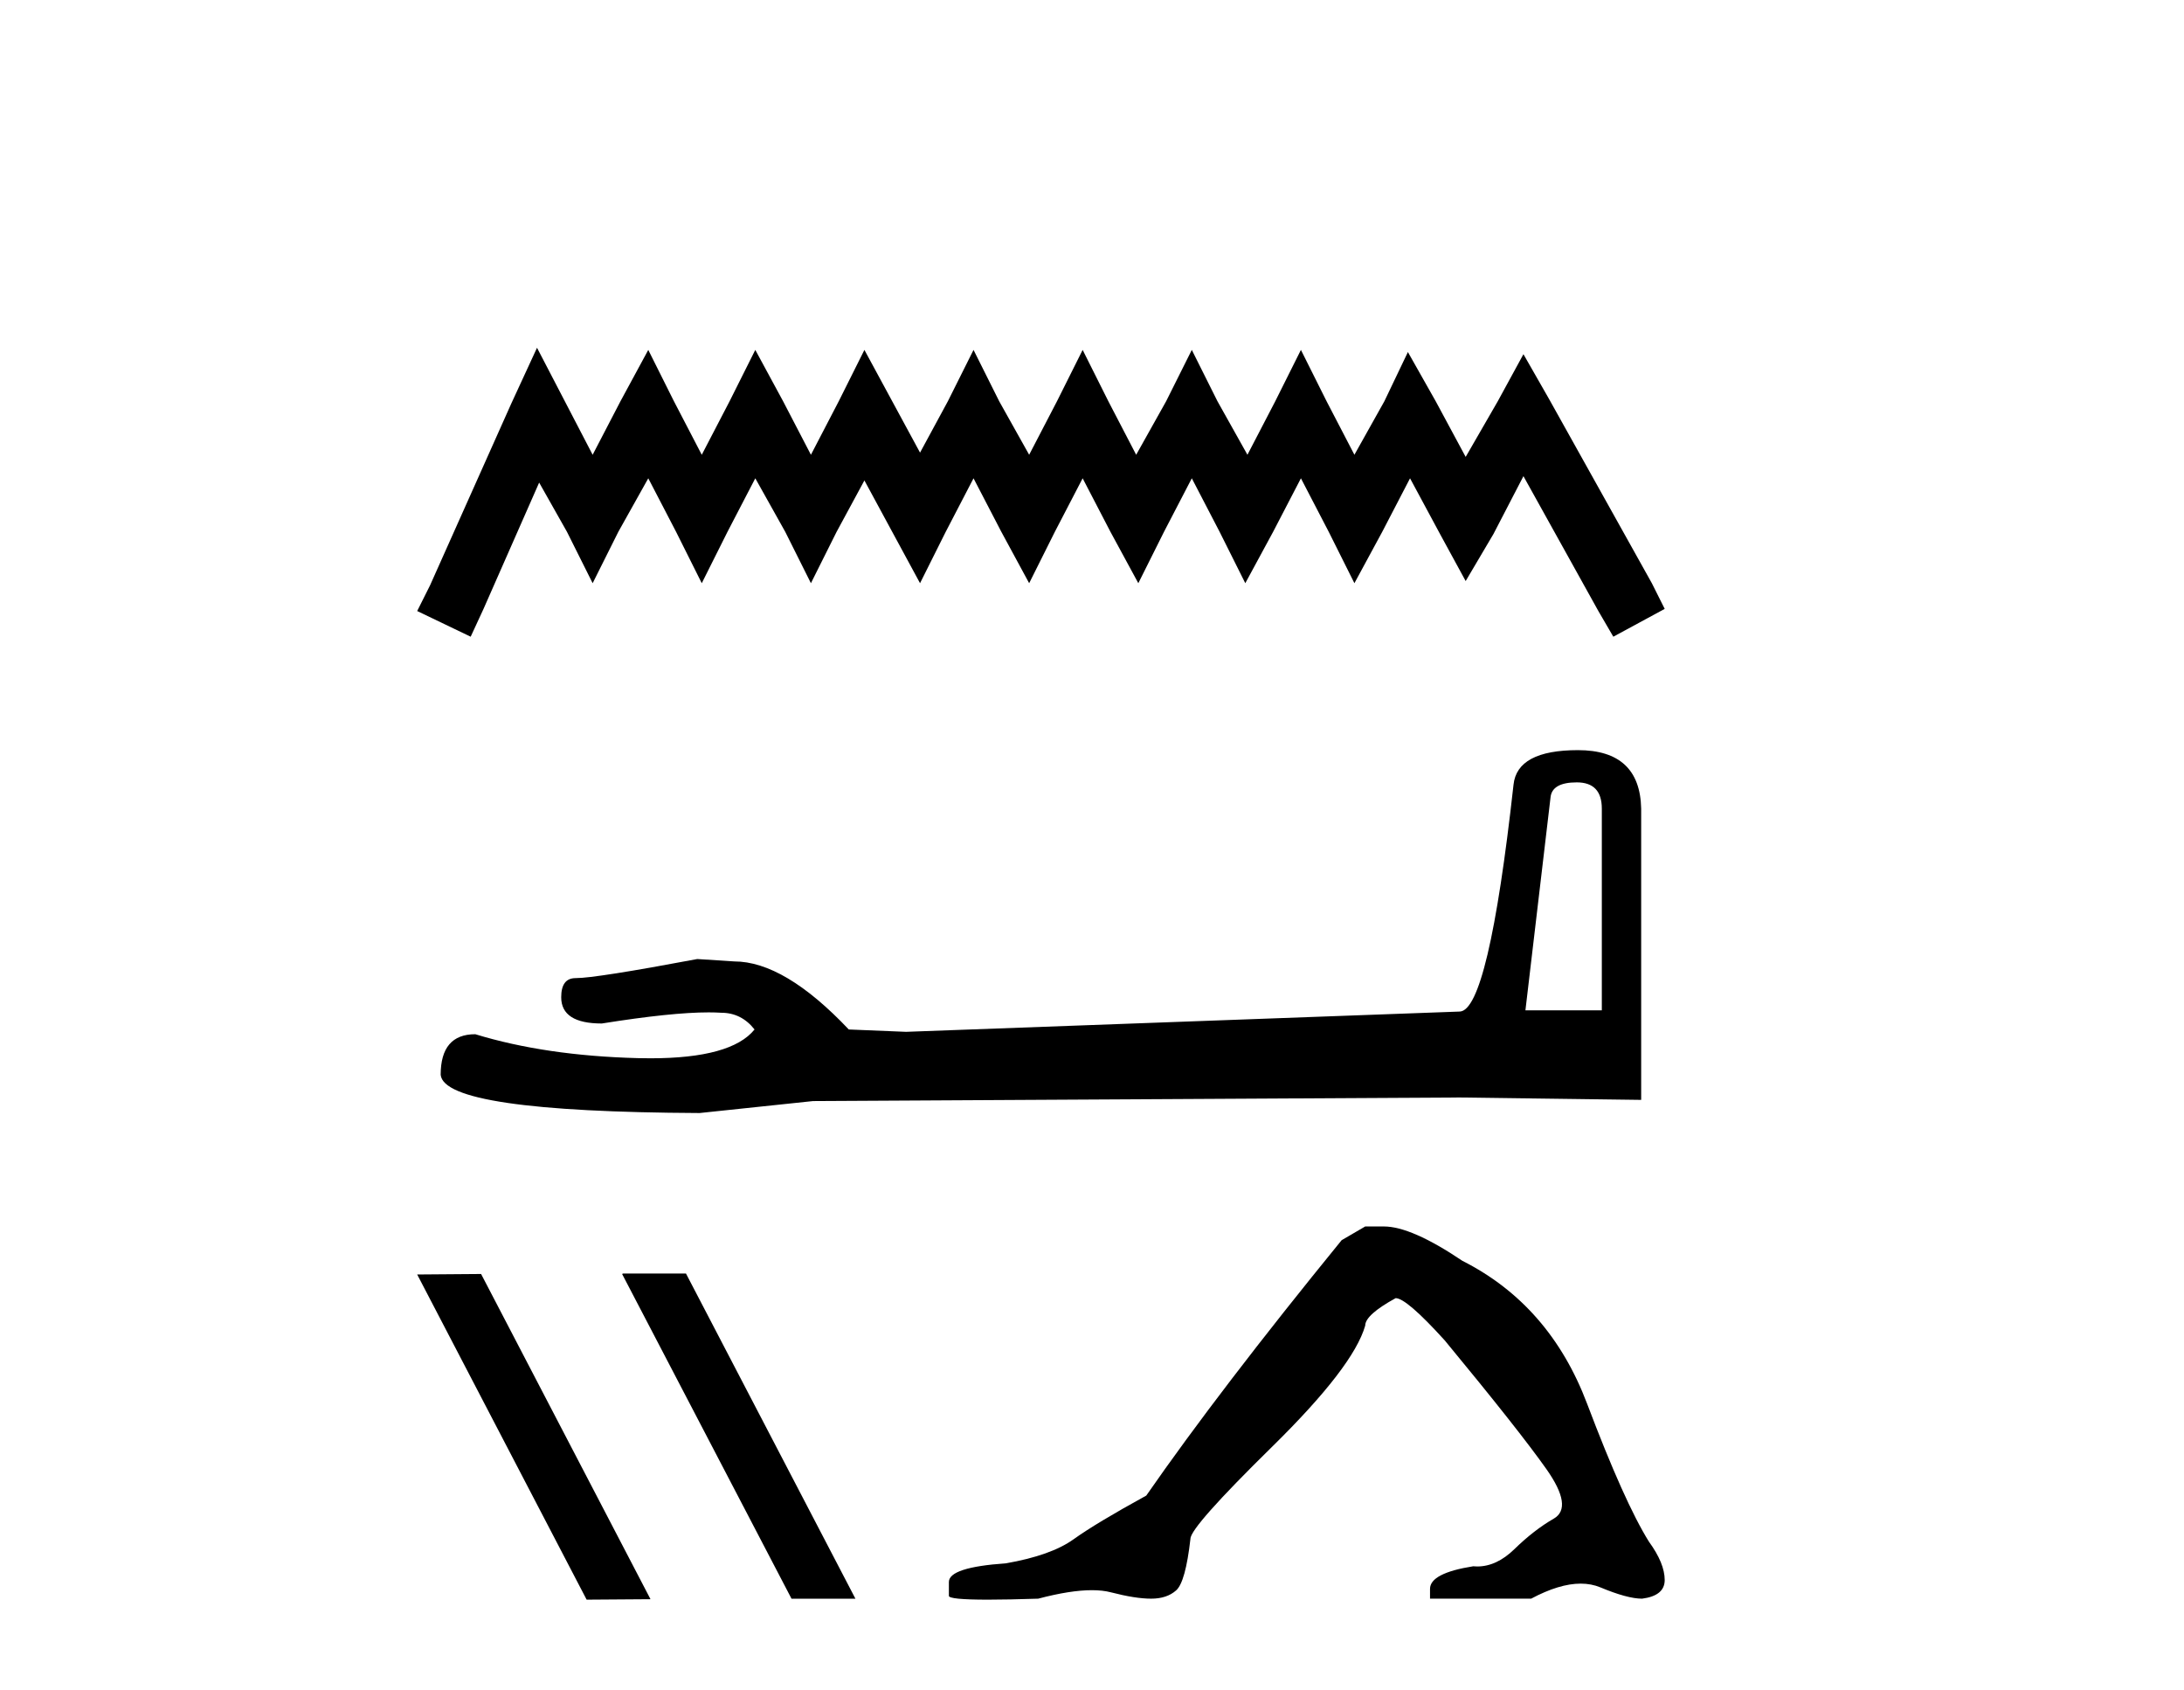
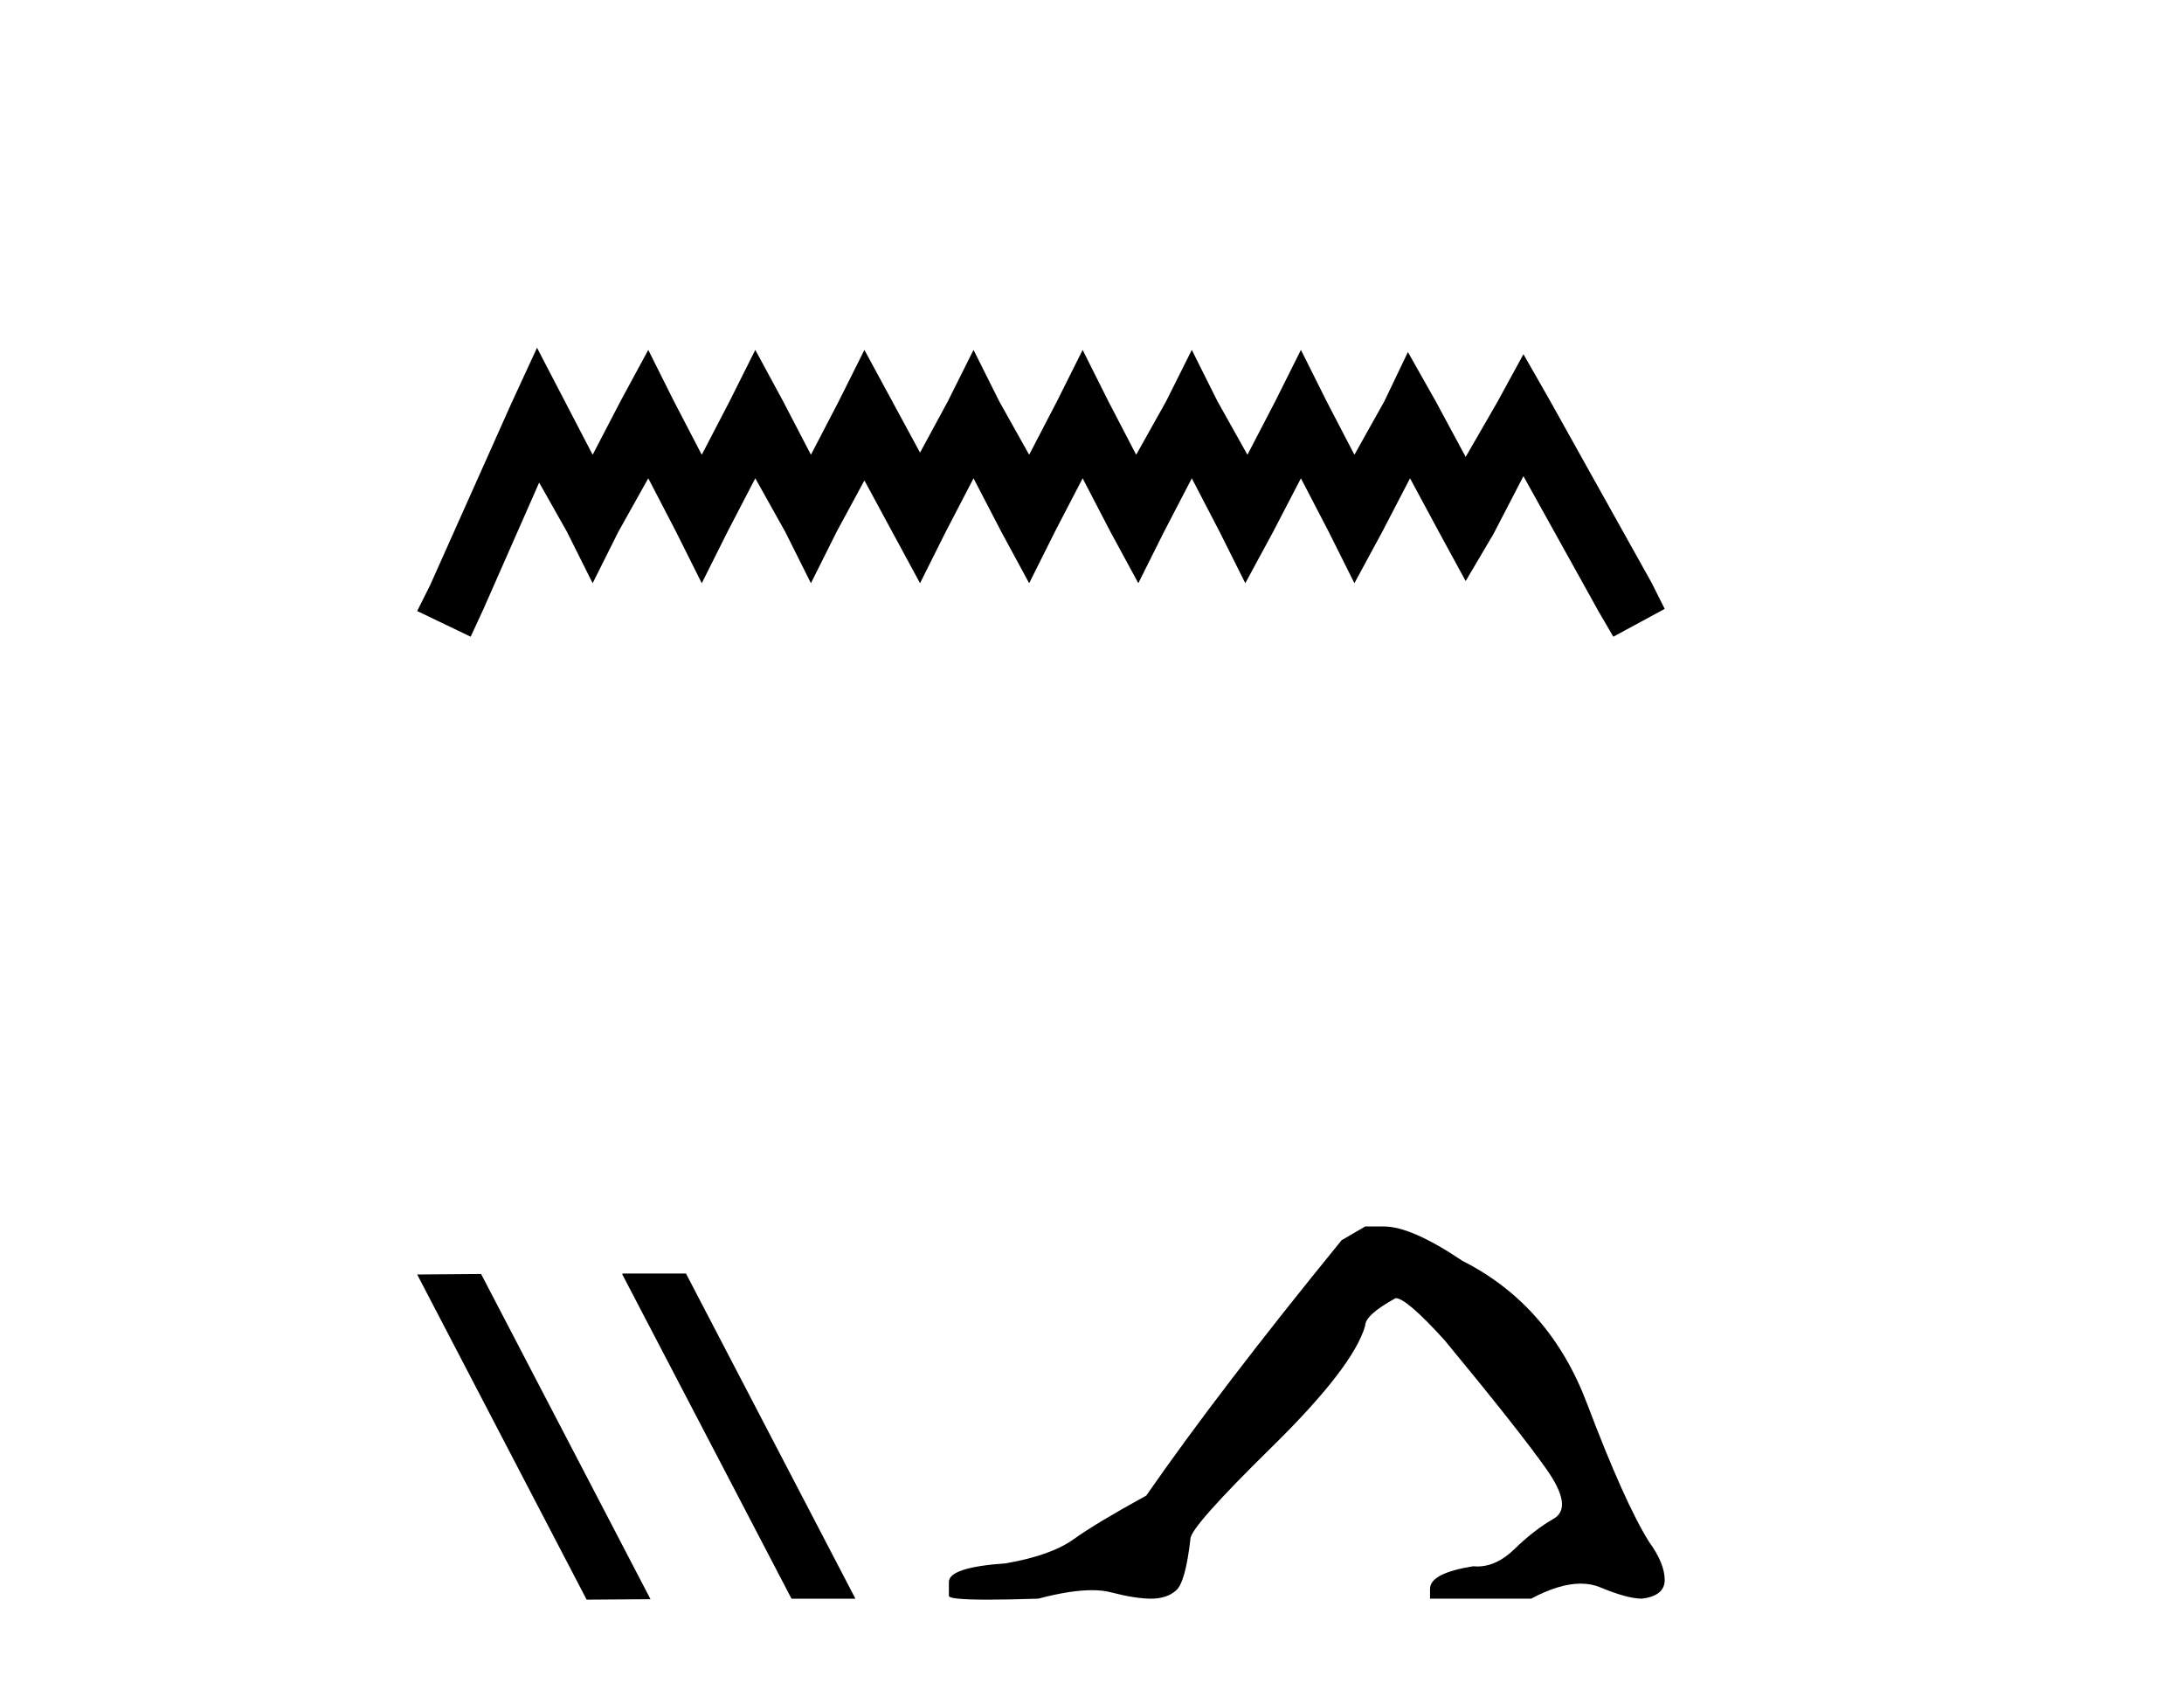
<svg xmlns="http://www.w3.org/2000/svg" width="53.0" height="41.0">
  <path d="M 13.032 8.437 L 12.409 9.787 L 10.436 14.201 L 10.124 14.824 L 11.422 15.447 L 11.734 14.772 L 13.084 11.708 L 13.759 12.903 L 14.382 14.149 L 15.005 12.903 L 15.732 11.604 L 16.407 12.903 L 17.03 14.149 L 17.654 12.903 L 18.329 11.604 L 19.056 12.903 L 19.679 14.149 L 20.302 12.903 L 20.977 11.656 L 21.652 12.903 L 22.327 14.149 L 22.95 12.903 L 23.625 11.604 L 24.3 12.903 L 24.975 14.149 L 25.598 12.903 L 26.273 11.604 L 26.948 12.903 L 27.624 14.149 L 28.247 12.903 L 28.922 11.604 L 29.597 12.903 L 30.22 14.149 L 30.895 12.903 L 31.57 11.604 L 32.245 12.903 L 32.868 14.149 L 33.543 12.903 L 34.218 11.604 L 34.945 12.954 L 35.568 14.097 L 36.243 12.954 L 36.97 11.552 L 38.788 14.824 L 39.151 15.447 L 40.398 14.772 L 40.086 14.149 L 37.593 9.683 L 36.97 8.593 L 36.347 9.735 L 35.568 11.085 L 34.841 9.735 L 34.166 8.541 L 33.595 9.735 L 32.868 11.033 L 32.193 9.735 L 31.57 8.489 L 30.947 9.735 L 30.272 11.033 L 29.545 9.735 L 28.922 8.489 L 28.299 9.735 L 27.572 11.033 L 26.897 9.735 L 26.273 8.489 L 25.65 9.735 L 24.975 11.033 L 24.248 9.735 L 23.625 8.489 L 23.002 9.735 L 22.327 10.981 L 21.652 9.735 L 20.977 8.489 L 20.354 9.735 L 19.679 11.033 L 19.004 9.735 L 18.329 8.489 L 17.705 9.735 L 17.03 11.033 L 16.355 9.735 L 15.732 8.489 L 15.057 9.735 L 14.382 11.033 L 13.707 9.735 L 13.032 8.437 Z" style="fill:#000000;stroke:none" />
-   <path d="M 38.264 18.981 Q 38.872 18.981 38.872 19.618 L 38.872 24.512 L 37.018 24.512 L 37.626 19.357 Q 37.655 18.981 38.264 18.981 ZM 38.293 18.199 Q 36.816 18.199 36.729 19.039 Q 36.121 24.512 35.426 24.541 L 21.988 25.033 L 20.598 24.976 Q 19.035 23.325 17.818 23.325 Q 17.384 23.296 16.921 23.267 Q 14.459 23.73 13.967 23.73 Q 13.619 23.73 13.619 24.194 Q 13.619 24.831 14.604 24.831 Q 16.295 24.561 17.197 24.561 Q 17.362 24.561 17.5 24.57 Q 17.992 24.57 18.311 24.976 Q 17.746 25.675 15.783 25.675 Q 15.632 25.675 15.473 25.671 Q 13.243 25.613 11.534 25.091 Q 10.694 25.091 10.694 26.076 Q 10.781 26.974 16.978 27.003 L 19.73 26.713 L 35.426 26.626 L 39.827 26.684 L 39.827 19.618 Q 39.798 18.199 38.293 18.199 Z" style="fill:#000000;stroke:none" />
  <path d="M 15.12 30.897 L 15.097 30.908 L 19.208 38.786 L 20.759 38.786 L 16.647 30.897 ZM 11.675 30.908 L 10.124 30.92 L 14.236 38.809 L 15.786 38.798 L 11.675 30.908 Z" style="fill:#000000;stroke:none" />
  <path d="M 33.13 29.755 L 32.558 30.088 Q 29.604 33.71 27.817 36.284 Q 26.601 36.951 26.053 37.344 Q 25.505 37.737 24.409 37.928 Q 23.027 38.023 23.027 38.38 L 23.027 38.404 L 23.027 38.714 Q 23.011 38.809 23.98 38.809 Q 24.465 38.809 25.195 38.785 Q 25.974 38.579 26.498 38.579 Q 26.76 38.579 26.959 38.631 Q 27.554 38.785 27.936 38.785 Q 28.317 38.785 28.543 38.583 Q 28.77 38.38 28.889 37.332 Q 28.889 37.046 30.866 35.104 Q 32.844 33.162 33.13 32.161 Q 33.13 31.899 33.869 31.494 Q 34.131 31.494 35.06 32.519 Q 36.871 34.711 37.526 35.64 Q 38.182 36.57 37.705 36.844 Q 37.228 37.118 36.752 37.582 Q 36.32 38.004 35.848 38.004 Q 35.8 38.004 35.751 37.999 Q 34.703 38.166 34.703 38.547 L 34.703 38.785 L 37.157 38.785 Q 37.84 38.42 38.359 38.42 Q 38.618 38.42 38.837 38.511 Q 39.492 38.785 39.849 38.785 Q 40.398 38.714 40.398 38.333 Q 40.398 37.928 40.016 37.403 Q 39.421 36.45 38.515 34.056 Q 37.61 31.661 35.489 30.589 Q 34.25 29.755 33.583 29.755 Z" style="fill:#000000;stroke:none" />
</svg>